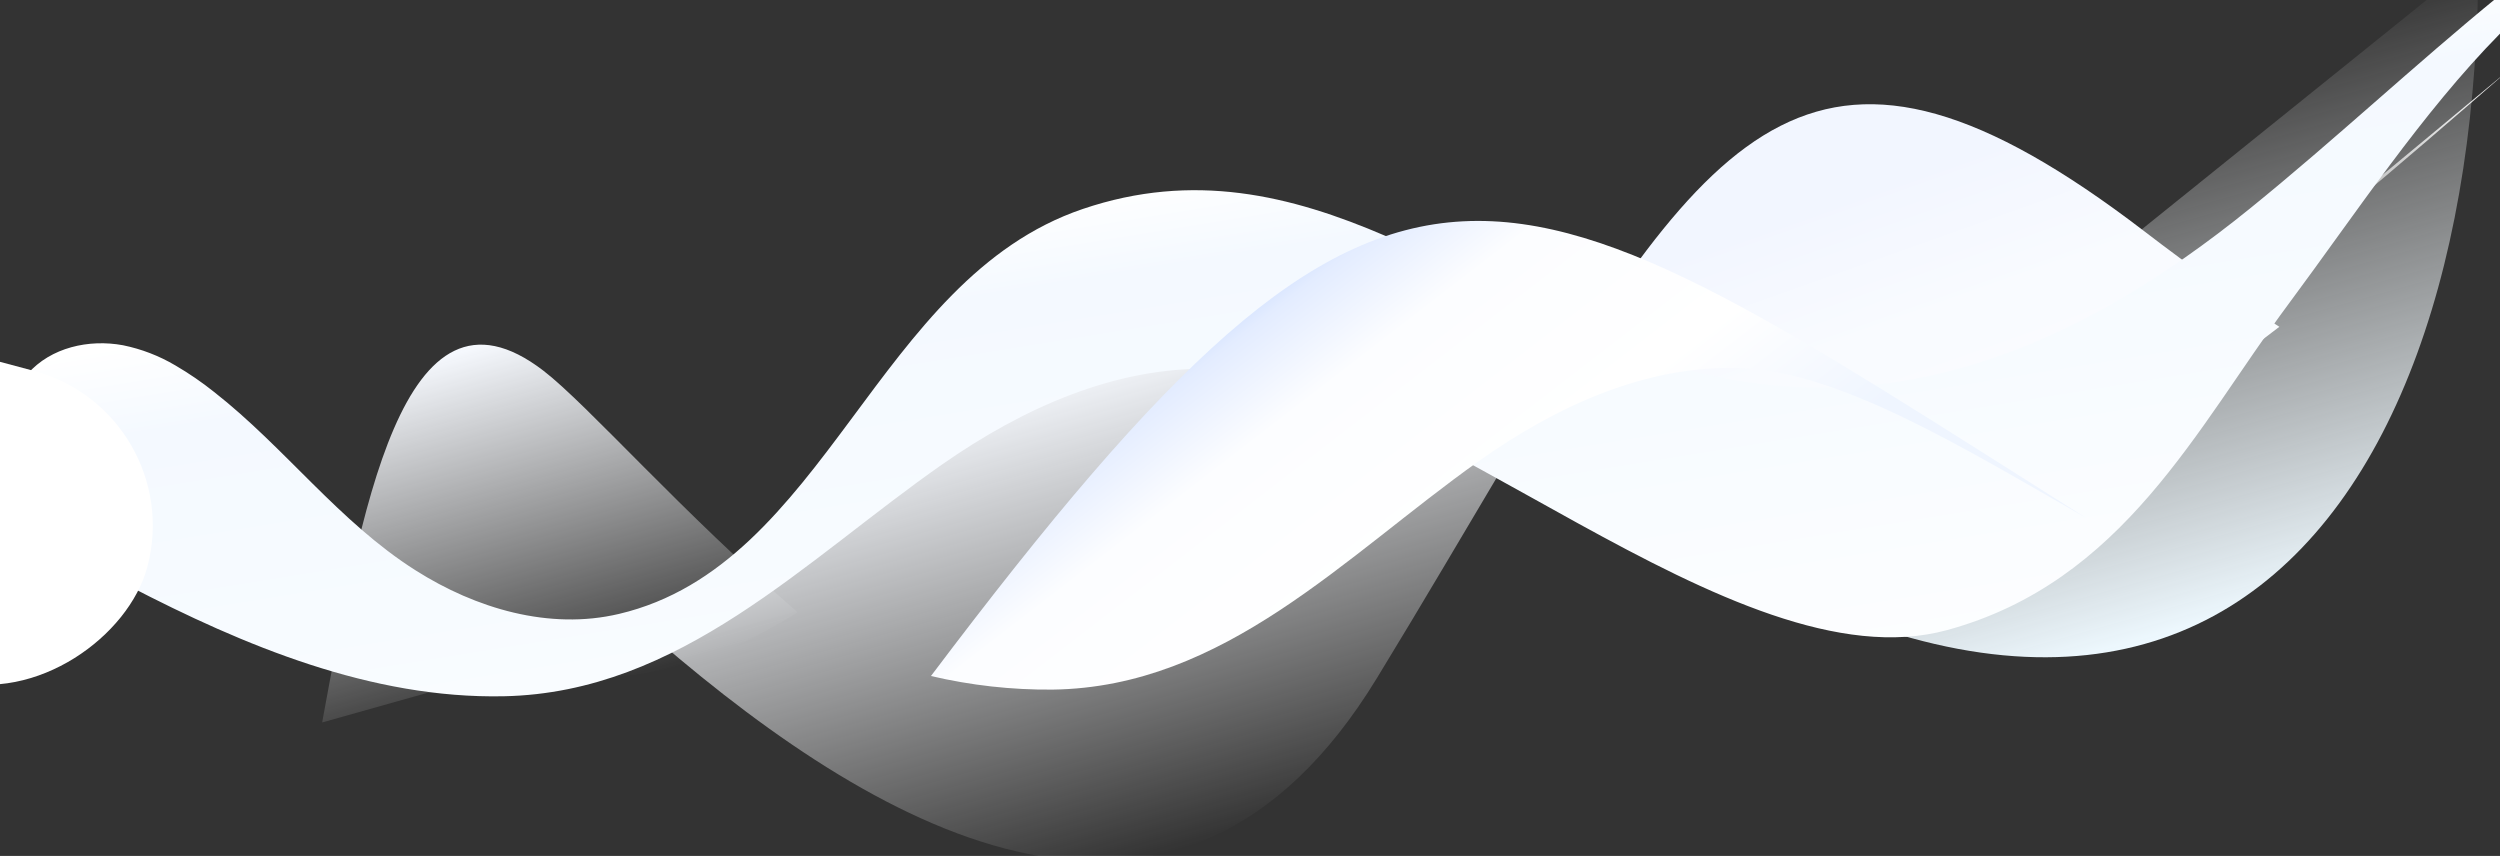
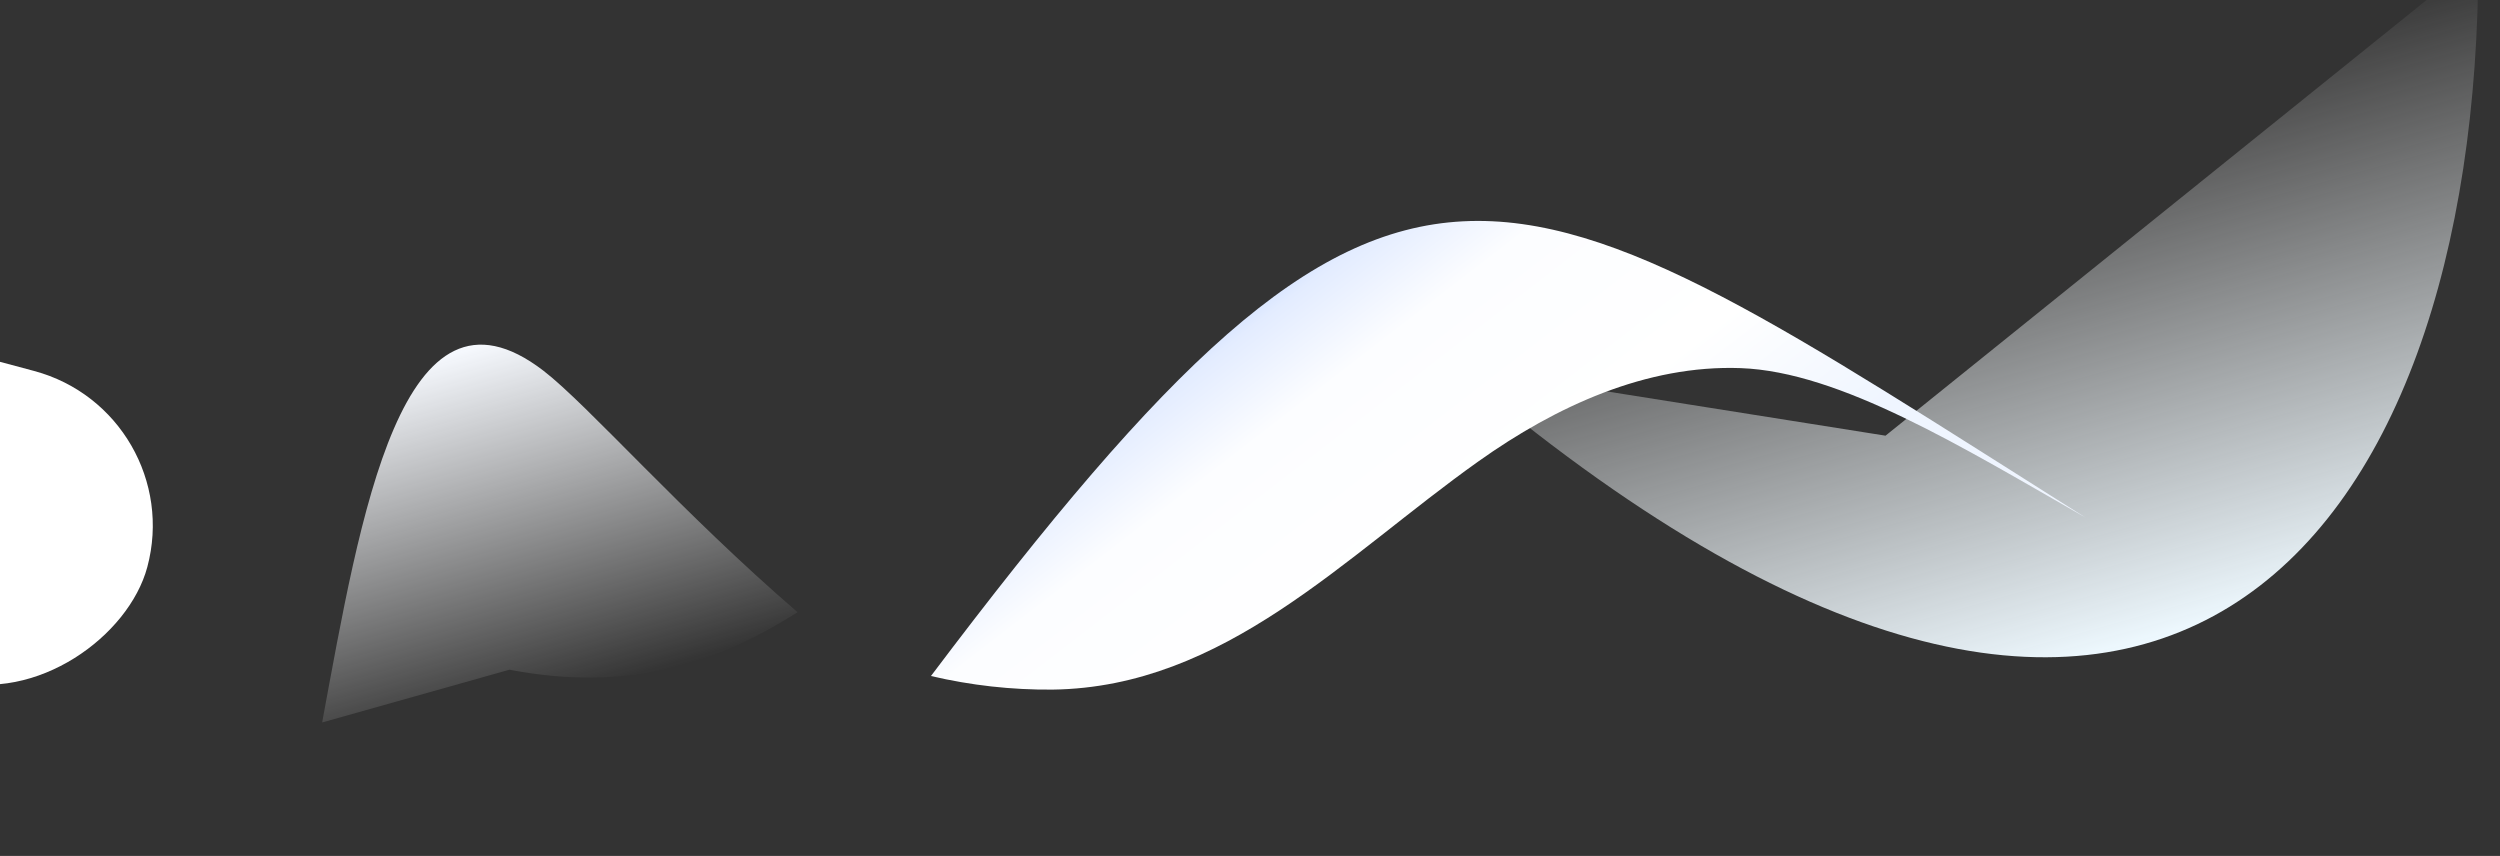
<svg xmlns="http://www.w3.org/2000/svg" width="1440" height="493" viewBox="0 0 1440 493" fill="none">
  <rect x="0" y="0" width="1440" height="493" fill="#333333" stroke="none" />
  <g clip-path="url(#clip0)">
    <path d="M1427.51 -23.983C1427.78 313.693 1241.63 555.664 838.4 211.619L1086.06 250.952L1427.51 -23.983Z" fill="url(#paint0_linear)" />
-     <path d="M1253.2 199.645C1317.39 150.312 1384.29 93.39 1444.69 40.671L1253.2 199.645Z" fill="url(#paint1_linear)" />
    <path d="M313.099 213.595C338.557 233.207 393.063 295.53 459.394 352.636C413.896 381.437 362.916 399.102 293.475 385.748L185.555 416.139C207.493 297.937 231.287 150.606 313.099 213.595Z" fill="url(#paint2_linear)" />
-     <path d="M636.35 204.857C733.546 179.013 802.031 222.726 867.079 266.728C844.838 304.056 820.595 345.553 793.084 390.621C679.435 576.997 509.738 481.568 379.075 369.02C461.596 316.794 528.737 233.445 636.35 204.857Z" fill="url(#paint3_linear)" />
-     <path d="M1235.08 133.181C1263.09 154.669 1289.03 173.02 1312.91 188.235C1201.72 273.685 1097.46 339.729 1034.47 341.926C971.473 344.123 919.967 307.652 866.326 271.357C986.872 68.981 1047.54 -10.488 1235.08 133.181Z" fill="url(#paint4_linear)" />
    <path d="M1701.76 -386.012C1706.77 -405.363 1715.91 -425.452 1733.31 -433.893C1748.84 -441.427 1765.5 -437.573 1780.74 -428.591L1772.28 -264.649C1772.28 -264.649 1717.61 -197.216 1572.2 -71.151C1551.15 -52.903 1527.03 -31.584 1500.83 -8.515C1481.33 2.439 1462.51 14.659 1444.46 28.075C1438.25 -200.395 1492.91 -251.01 1624.16 -287.25C1627.57 -288.021 1630.96 -288.91 1634.32 -289.983C1680.74 -304.73 1690.41 -342.124 1701.76 -386.012Z" fill="url(#paint5_linear)" />
-     <path d="M14.4 289.169C28.326 311.244 51.141 325.472 74.012 337.395C140.487 371.941 213.979 402.603 290.21 401.046C391.845 398.973 463.605 322.763 542.663 267.526C588.936 235.198 642.56 210.958 698.133 212.505C819.558 215.885 998.34 396.479 1121.47 362.948C1223.09 335.264 1265.38 246.232 1318.32 174.942C1357.04 122.772 1395.26 64.851 1439.77 19.617C1498.86 -40.492 1569.01 -78.27 1666.03 -50.842L1669.07 -49.981C1720.82 -34.699 1788.27 -6.811 1830.79 -58.436C1853.95 -86.545 1854.36 -126.928 1851.16 -163.306C1850.74 -168.232 1850.27 -173.168 1849.72 -178.082C1849.17 -182.995 1848.66 -187.94 1848.03 -192.852C1837.43 -277.713 1813.62 -360.095 1777.52 -436.867C1770.15 -452.603 1757.4 -470.601 1740.59 -466.99C1722.88 -463.212 1718.49 -439.753 1716.72 -421.38C1708.05 -333.375 1672.22 -256.172 1622.52 -187.827C1571.75 -117.954 1506.46 -57.221 1440.78 -3.461L1439.54 -2.455C1390.49 37.61 1345.13 80.262 1296.06 120.033C1197.84 199.603 1086.68 248.19 962.586 210.106C848.408 175.105 751.105 77.166 623.714 120.356C504.393 160.786 475.994 325.466 356.53 353.616C316.459 363.077 274.122 350.551 239.455 328.57C195.363 300.698 164.136 257.709 123.323 225.776C116.277 220.15 108.842 215.051 101.075 210.518C91.705 204.967 81.496 201.031 70.847 198.865C51.254 195.243 29.332 200.06 15.939 215.303C-1.592 235.147 0.566 267.046 14.4 289.169Z" fill="url(#paint6_linear)" />
    <rect width="223.842" height="184.386" rx="92.193" transform="matrix(-0.966 -0.259 -0.259 0.966 108.728 237.563)" fill="white" />
-     <path d="M606.317 397.212C582.746 397.415 559.231 394.788 536.227 389.384C808.49 28.313 859.328 82.424 1201.46 298.253C1130.31 257.558 1059.79 214.099 1002.59 212.035C948.449 210.086 896.333 233.901 851.453 265.837C774.749 320.305 705.342 395.873 606.317 397.212Z" fill="url(#paint7_linear)" style="mix-blend-mode:overlay" />
+     <path d="M606.317 397.212C582.746 397.415 559.231 394.788 536.227 389.384C808.49 28.313 859.328 82.424 1201.46 298.253C1130.31 257.558 1059.79 214.099 1002.59 212.035C948.449 210.086 896.333 233.901 851.453 265.837C774.749 320.305 705.342 395.873 606.317 397.212" fill="url(#paint7_linear)" style="mix-blend-mode:overlay" />
  </g>
  <defs>
    <linearGradient id="paint0_linear" x1="1124.67" y1="61.303" x2="1213.58" y2="377.039" gradientUnits="userSpaceOnUse">
      <stop stop-color="white" stop-opacity="0" />
      <stop offset="1" stop-color="#EEF9FF" />
    </linearGradient>
    <linearGradient id="paint1_linear" x1="1336.45" y1="71.153" x2="1363.86" y2="168.482" gradientUnits="userSpaceOnUse">
      <stop stop-color="white" />
      <stop offset="1" stop-color="white" stop-opacity="0" />
    </linearGradient>
    <linearGradient id="paint2_linear" x1="274.894" y1="197.76" x2="331.923" y2="400.271" gradientUnits="userSpaceOnUse">
      <stop stop-color="#F7FAFF" />
      <stop offset="1" stop-color="white" stop-opacity="0" />
      <stop offset="1" stop-color="#EEEFFF" stop-opacity="0" />
    </linearGradient>
    <linearGradient id="paint3_linear" x1="597.075" y1="215.884" x2="674.413" y2="490.51" gradientUnits="userSpaceOnUse">
      <stop stop-color="#F7FAFF" />
      <stop offset="1" stop-color="white" stop-opacity="0" />
      <stop offset="1" stop-color="#EEEFFF" stop-opacity="0" />
    </linearGradient>
    <linearGradient id="paint4_linear" x1="1085.43" y1="104.428" x2="1225.54" y2="498.502" gradientUnits="userSpaceOnUse">
      <stop stop-color="#F2F6FF" />
      <stop offset="0.196" stop-color="#F9FBFF" />
      <stop offset="1" stop-color="white" />
    </linearGradient>
    <linearGradient id="paint5_linear" x1="1564.96" y1="-387.141" x2="1664.44" y2="-33.874" gradientUnits="userSpaceOnUse">
      <stop stop-color="#E3ECFF" stop-opacity="0.05" />
      <stop offset="1" stop-color="#FCFCFC" />
    </linearGradient>
    <linearGradient id="paint6_linear" x1="722.607" y1="92.994" x2="788.285" y2="497.039" gradientUnits="userSpaceOnUse">
      <stop stop-color="white" />
      <stop offset="0.128" stop-color="#F4F9FF" />
      <stop offset="0.435" stop-color="#F7FBFF" />
      <stop offset="1" stop-color="white" />
    </linearGradient>
    <linearGradient id="paint7_linear" x1="703.406" y1="135.571" x2="891.877" y2="379.751" gradientUnits="userSpaceOnUse">
      <stop stop-color="#A6C4FF" />
      <stop offset="0.17" stop-color="#E3ECFF" />
      <stop offset="0.342" stop-color="#FCFDFF" />
      <stop offset="0.695" stop-color="white" />
      <stop offset="1" stop-color="#EFF5FF" />
    </linearGradient>
    <clipPath id="clip0">
      <rect width="1440" height="493" fill="white" transform="matrix(-1 8.74228e-08 8.74228e-08 1 1440 0)" />
    </clipPath>
  </defs>
</svg>